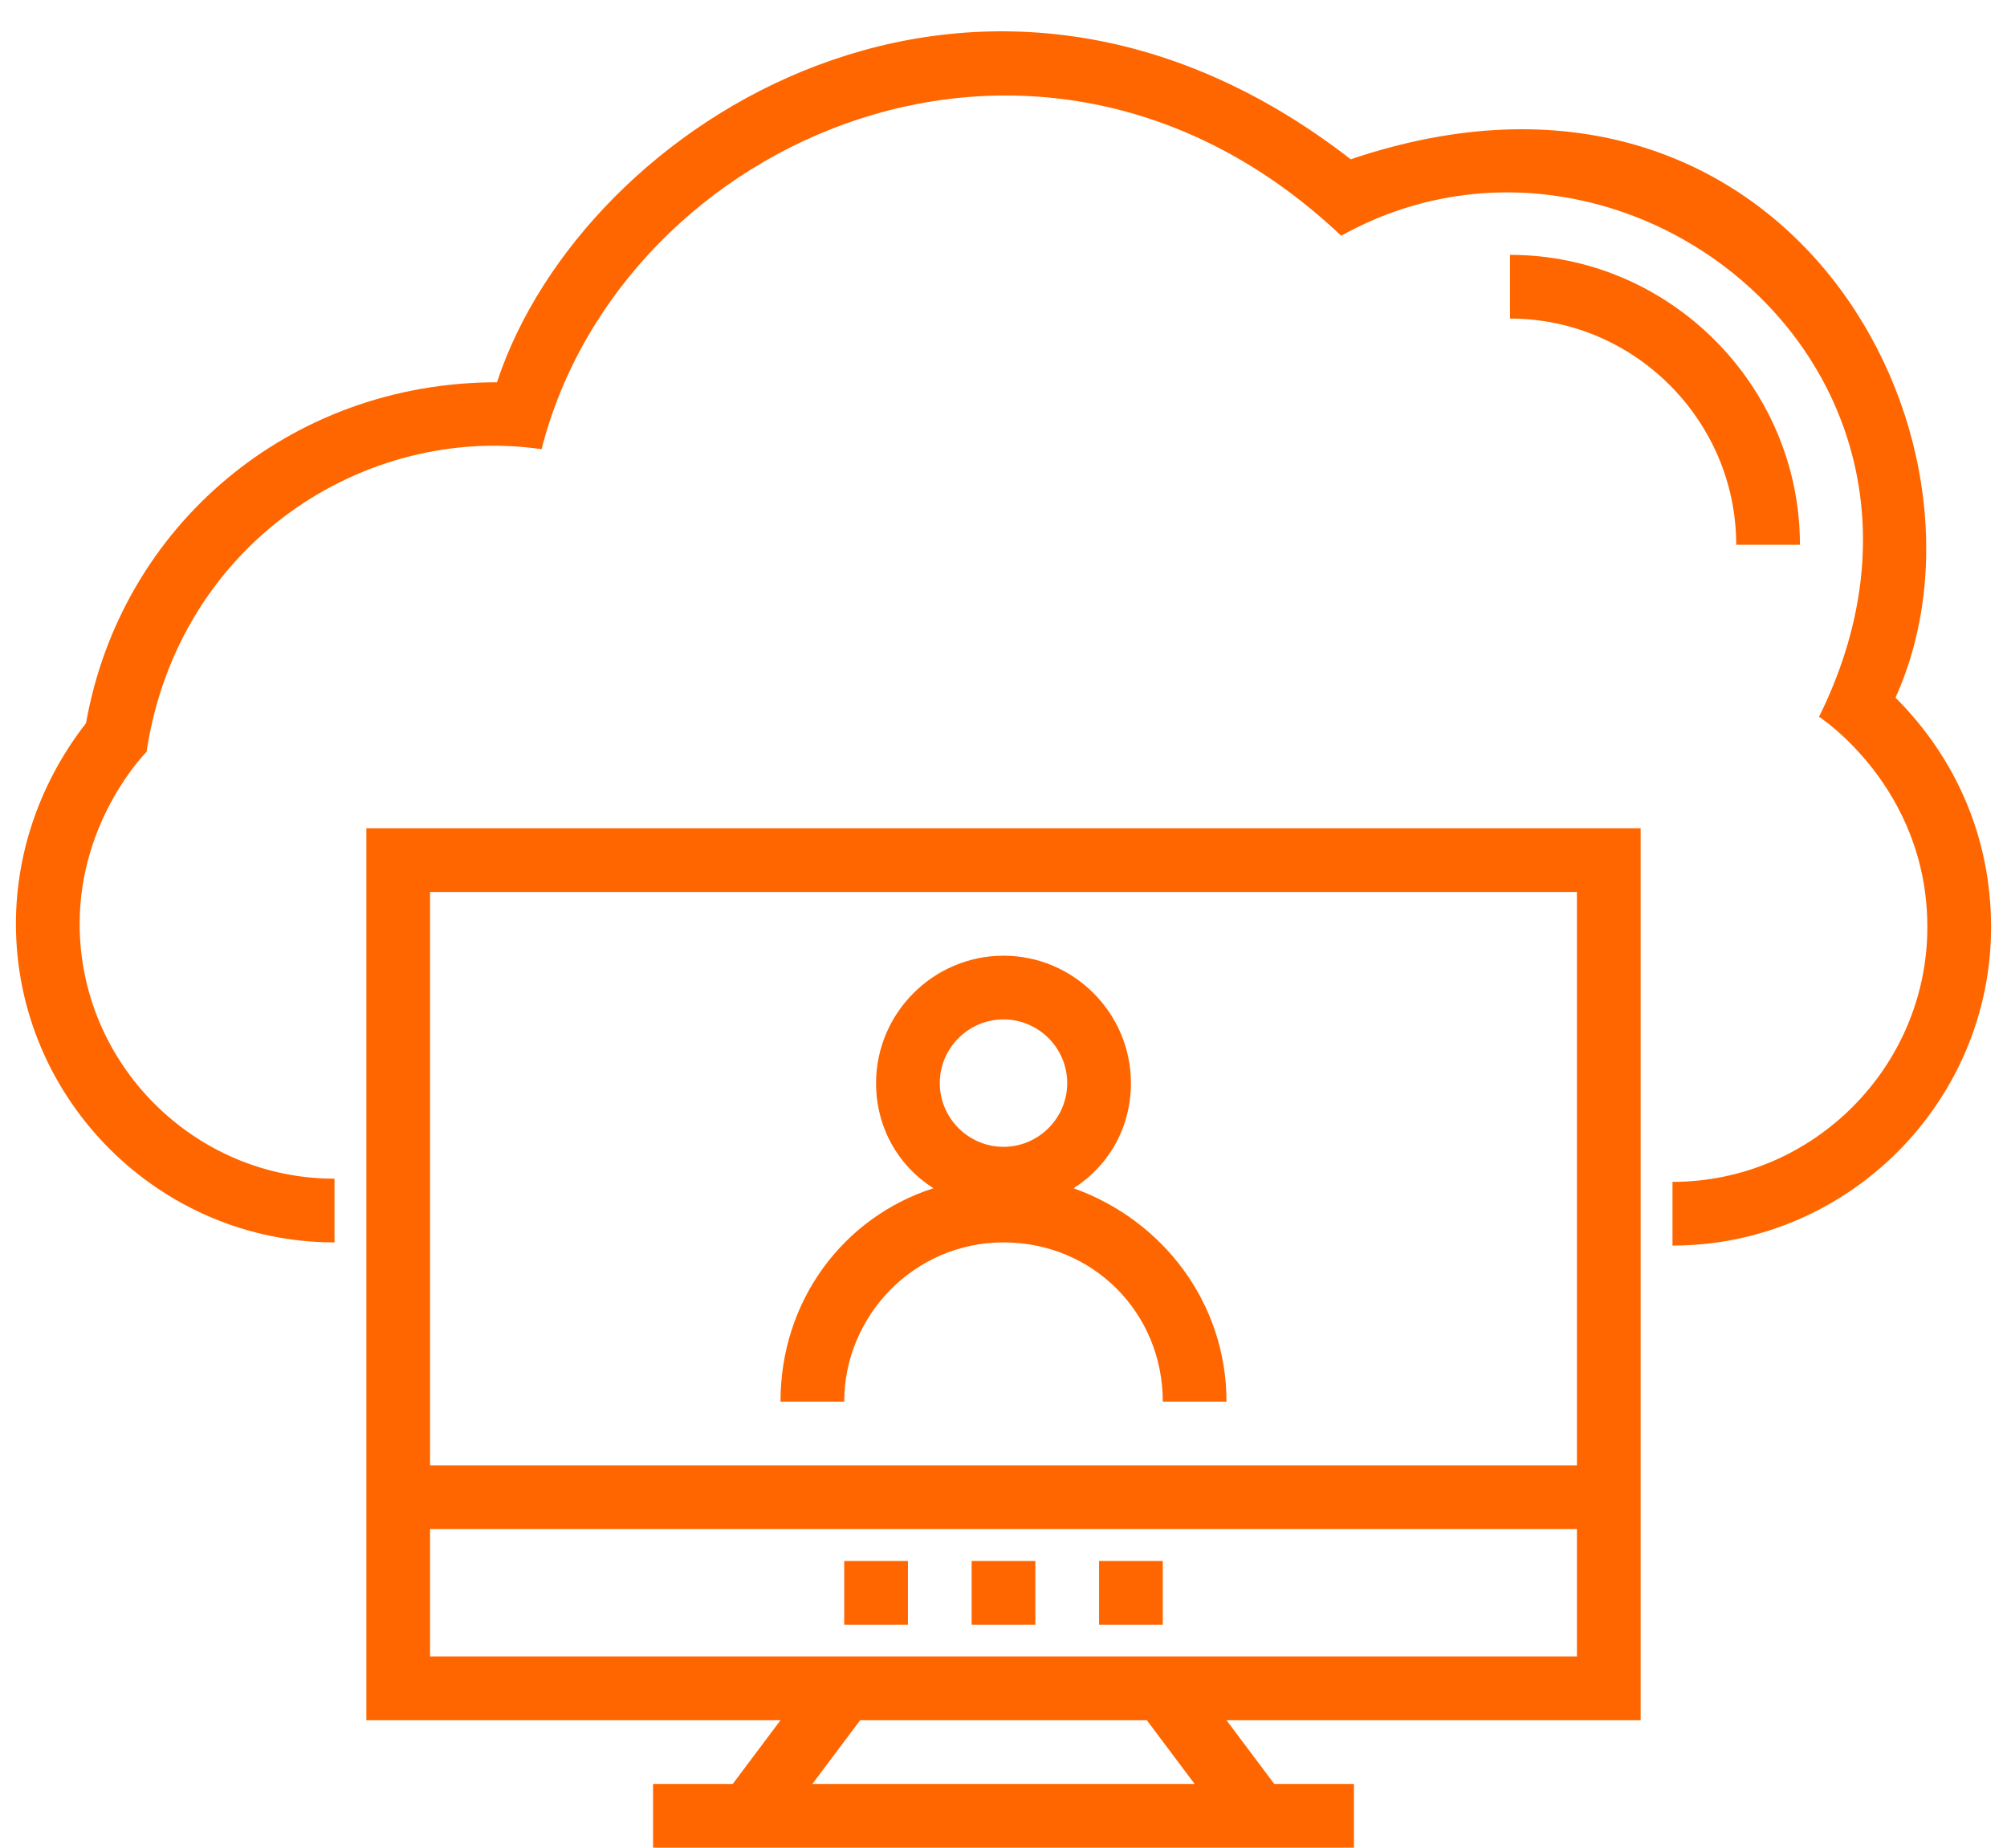
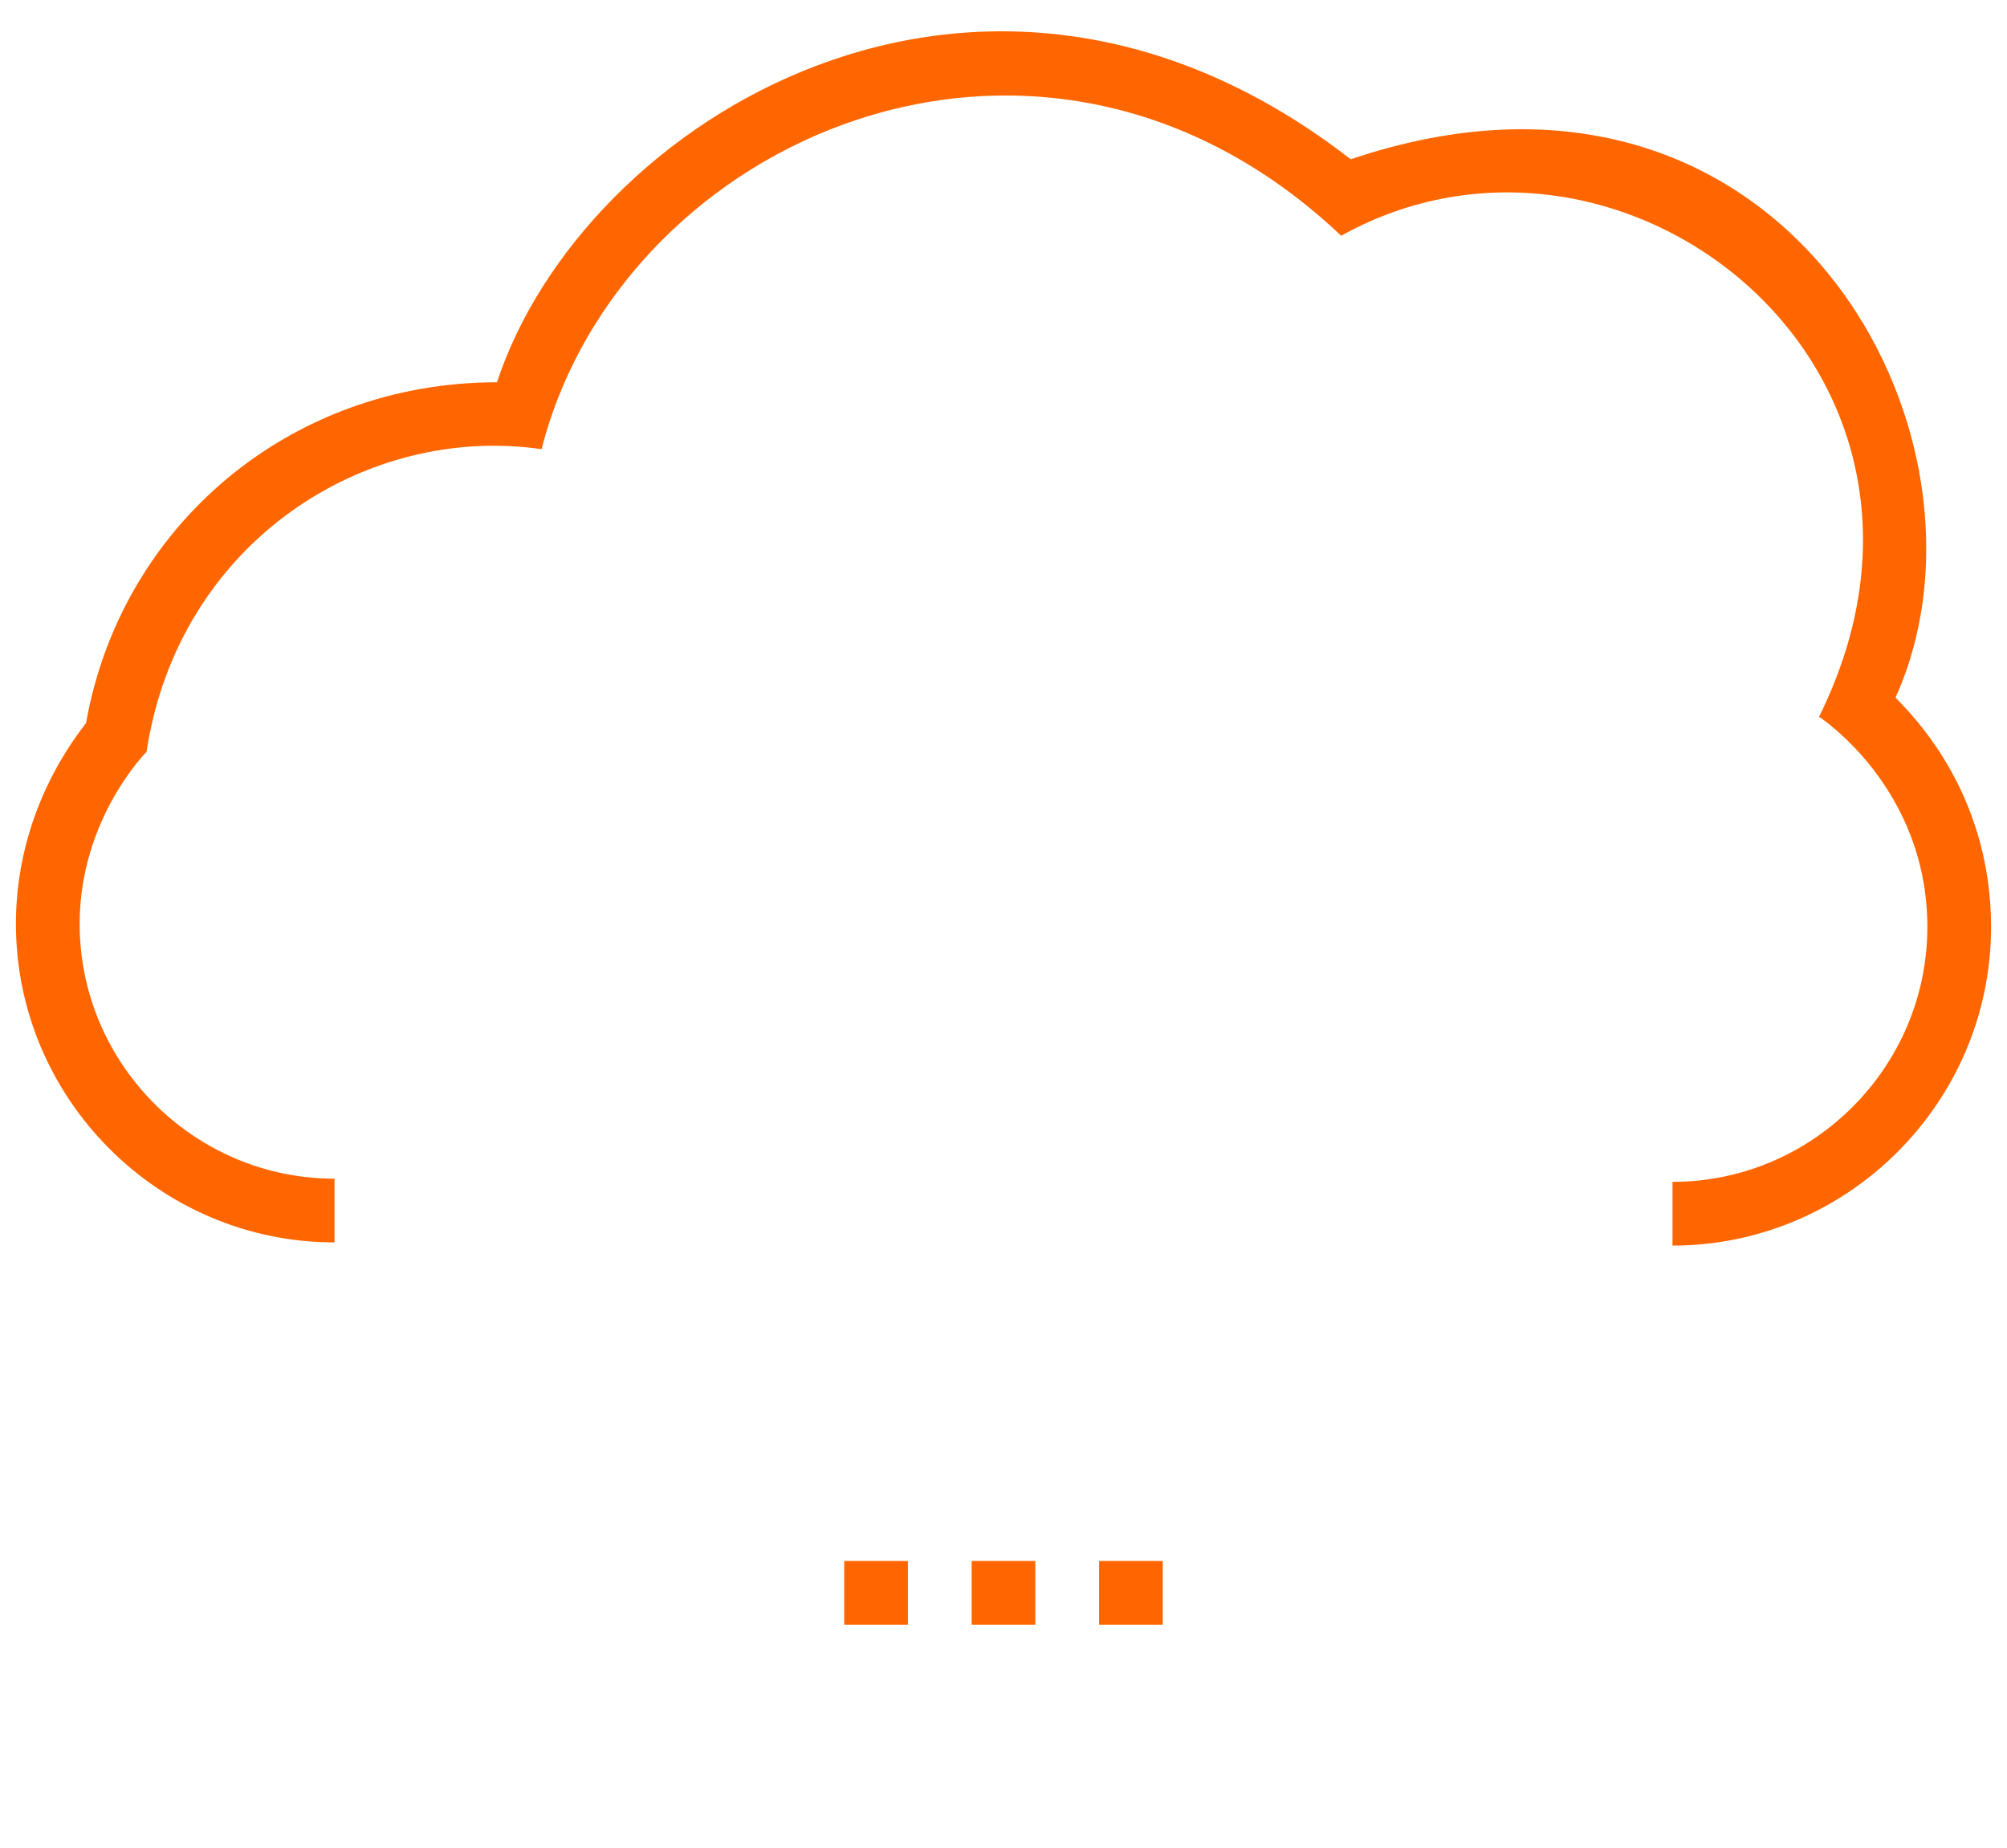
<svg xmlns="http://www.w3.org/2000/svg" width="63" height="58" viewBox="0 0 63 58" fill="none">
-   <path d="M56.5 17.1C56.5 12.1 52.4 8 47.4 8V10C51.3 10 54.5 13.2 54.5 17.1H56.5Z" fill="#FF6600" />
  <path d="M59.5 21.9C63.2 13.7 56 0.4 42.4 5C30.8 -4 18.3 3.8 15.6 12C9.1 12 3.8 16.5 2.7 22.7C1.3 24.5 0.5 26.7 0.5 29C0.5 34.5 5 39 10.5 39V37C6.1 37 2.5 33.4 2.5 29C2.5 25.7 4.6 23.6 4.6 23.6C5.6 17 11.5 13.3 17 14.1C19.5 4.3 32.7 -1.5 42.1 7.4C50.9 2.5 62.5 11.6 57.1 22.5C57.1 22.5 60.5 24.7 60.5 29.1C60.5 33.5 56.9 37.1 52.5 37.1V39.1C58 39.1 62.5 34.6 62.5 29.1C62.5 26.3 61.4 23.8 59.5 21.9Z" fill="#FF6600" />
-   <path d="M11.5 54H24.5L23 56H20.5V58H42.5V56H40L38.5 54H51.5V26H11.5V54ZM37.5 56H25.5L27 54H36L37.5 56ZM13.5 52V48H49.5V52H13.5ZM49.5 28V46H13.5V28H49.5Z" fill="#FF6600" />
  <path d="M30.5 49H32.5V51H30.5V49Z" fill="#FF6600" />
  <path d="M26.5 49H28.5V51H26.5V49Z" fill="#FF6600" />
  <path d="M34.5 49H36.5V51H34.5V49Z" fill="#FF6600" />
-   <path d="M31.5 39C34.3 39 36.5 41.2 36.5 44H38.5C38.5 40.9 36.5 38.3 33.7 37.3C34.8 36.6 35.5 35.4 35.5 34C35.5 31.8 33.7 30 31.5 30C29.3 30 27.5 31.8 27.5 34C27.5 35.4 28.2 36.6 29.3 37.3C26.5 38.2 24.5 40.8 24.5 44H26.5C26.5 41.3 28.7 39 31.5 39ZM31.5 32C32.6 32 33.5 32.9 33.5 34C33.5 35.1 32.6 36 31.5 36C30.4 36 29.5 35.1 29.5 34C29.5 32.9 30.4 32 31.5 32Z" fill="#FF6600" />
</svg>